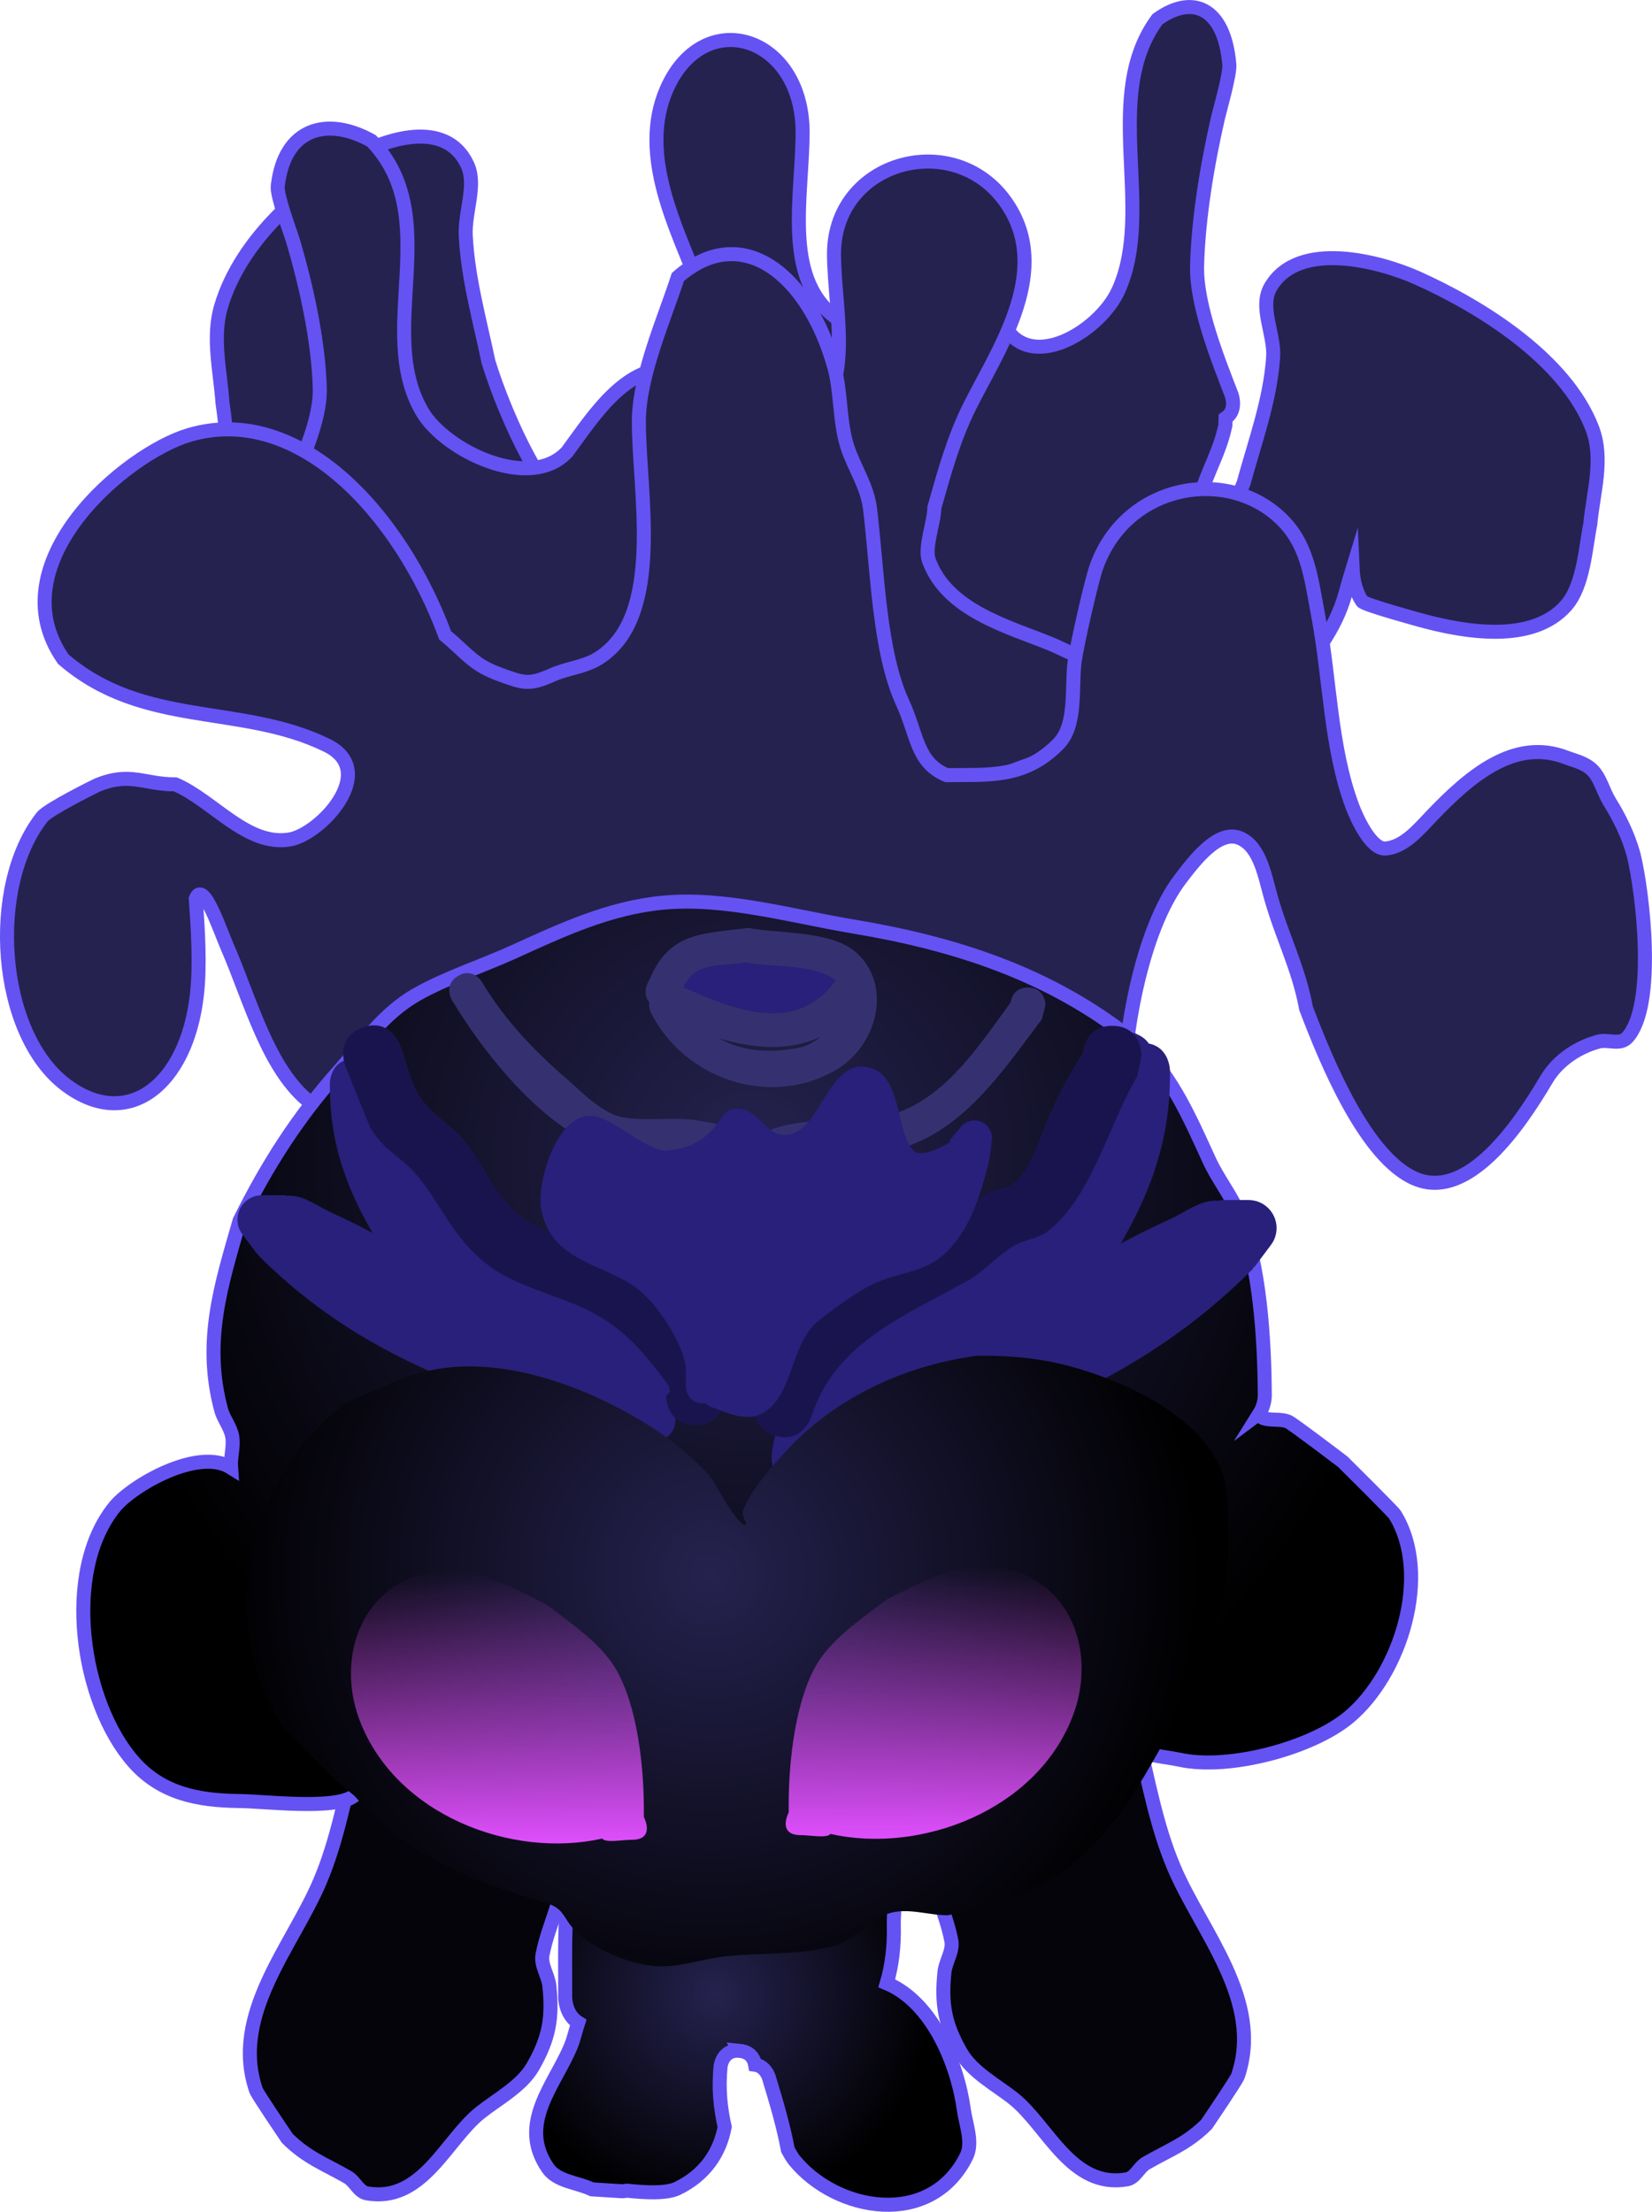
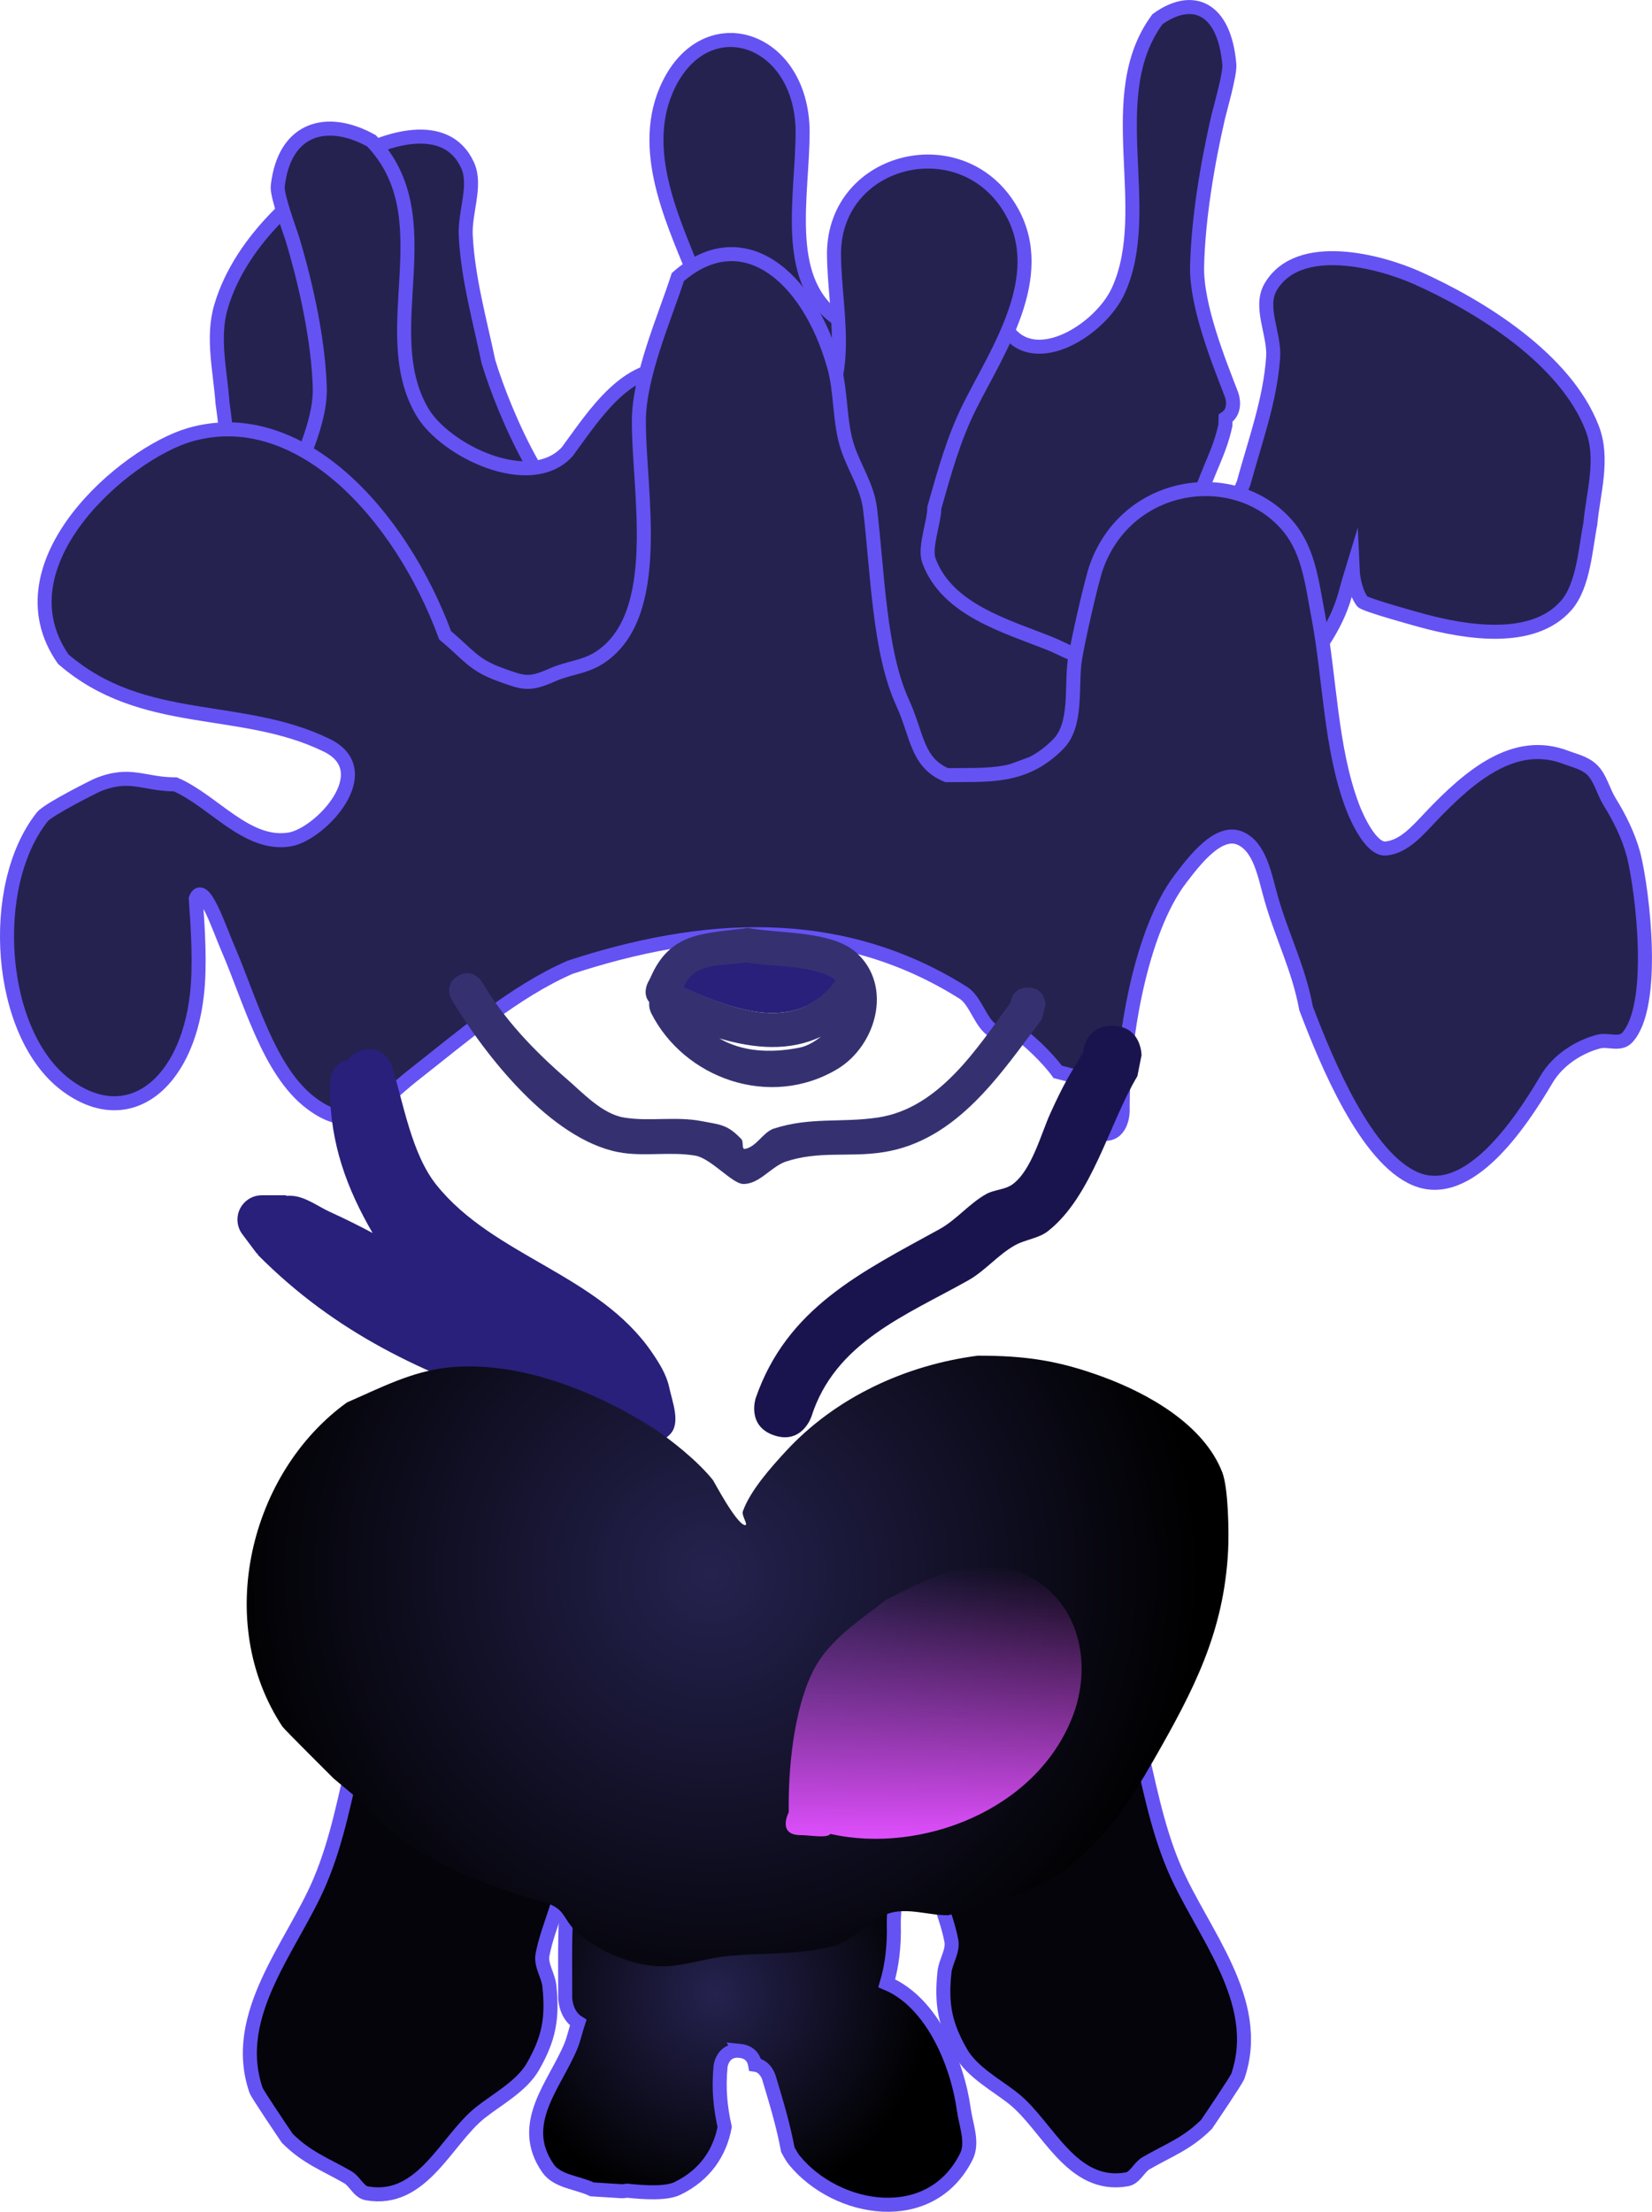
<svg xmlns="http://www.w3.org/2000/svg" version="1.1" width="117.794" height="157.641" viewBox="0,0,117.794,157.641">
  <defs>
    <radialGradient cx="238.164" cy="213.468" r="15.442" gradientUnits="userSpaceOnUse" id="color-1">
      <stop offset="0" stop-color="#25224f" />
      <stop offset="1" stop-color="#000000" />
    </radialGradient>
    <radialGradient cx="240.83" cy="154.134" r="47.338" gradientUnits="userSpaceOnUse" id="color-2">
      <stop offset="0" stop-color="#25224f" />
      <stop offset="1" stop-color="#000000" />
    </radialGradient>
    <radialGradient cx="237.83" cy="183.468" r="35.001" gradientUnits="userSpaceOnUse" id="color-3">
      <stop offset="0" stop-color="#25224f" />
      <stop offset="1" stop-color="#000000" />
    </radialGradient>
    <linearGradient x1="222.718" y1="183.307" x2="222.718" y2="202.737" gradientUnits="userSpaceOnUse" id="color-4">
      <stop offset="0" stop-color="#df4ffd" stop-opacity="0" />
      <stop offset="1" stop-color="#df4ffd" />
    </linearGradient>
    <linearGradient x1="253.718" y1="182.974" x2="253.718" y2="202.404" gradientUnits="userSpaceOnUse" id="color-5">
      <stop offset="0" stop-color="#df4ffd" stop-opacity="0" />
      <stop offset="1" stop-color="#df4ffd" />
    </linearGradient>
  </defs>
  <g transform="translate(-187.145,-71.347)">
    <g data-paper-data="{&quot;isPaintingLayer&quot;:true}" fill-rule="nonzero" stroke-linecap="butt" stroke-linejoin="miter" stroke-miterlimit="10" stroke-dasharray="" stroke-dashoffset="0" style="mix-blend-mode: normal">
      <path d="M274.518,101.671c-0.411,1.927 -1.269,3.229 -1.821,5.131c-0.779,2.684 -0.345,5.36 -1.967,7.722c-1.273,1.853 -3.253,2.576 -4.964,3.461c-3.979,2.059 -8.615,3.175 -12.858,3.633c-4.017,-0.087 -8.189,-0.23 -12.123,-1.408c-3.153,-0.944 -6.102,-2.664 -9.161,-3.981c-3.27,-1.409 -7.039,-1.094 -10.173,-3.116c-0.756,-0.488 -1.363,-1.332 -2.143,-1.752c-1.187,-1.967 -2.373,-3.852 -2.897,-6.322c-0.13,-0.611 -0.257,-1.226 -0.4,-1.833c-0.03,0.909 -0.228,1.801 -0.529,2.344c-0.138,0.249 -3.256,1.355 -3.269,1.36c-2.374,0.838 -6.059,1.653 -7.888,-1.073c-0.95,-1.416 -1.055,-4.094 -1.318,-5.798c-0.156,-2.238 -0.755,-4.626 -0.106,-6.828c1.459,-4.955 6.139,-8.724 9.594,-10.731c1.98,-1.15 6.461,-2.745 7.994,0.653c0.649,1.439 -0.22,3.34 -0.135,5.007c0.156,3.063 1.005,6.048 1.619,8.992c1.174,3.852 4.438,11.32 7.855,12.355c1.031,0.312 1.853,-0.477 2.737,-0.938c2.383,-1.243 5.629,-2.398 6.617,-5.907c0.266,-0.943 -0.297,-2.746 -0.296,-3.772c-0.542,-2.493 -1.052,-4.931 -1.949,-7.264c-1.508,-3.921 -4.291,-9.188 -2.282,-13.852c2.614,-6.069 9.658,-3.899 9.72,2.949c0,4.568 -1.426,10.386 2.279,13.213c1.569,1.197 2.15,-0.891 2.944,-2.036c0.47,-0.679 2.318,-2.442 3.023,-2.715c2.907,-1.127 4.951,3.277 6.35,5.719c2.019,2.866 6.665,-0.063 7.921,-2.838c2.631,-5.813 -1.264,-13.849 2.783,-19.328c2.407,-1.743 4.766,-0.959 5.127,3.234c0.059,0.683 -0.686,3.261 -0.803,3.767c-0.752,3.262 -1.419,7.207 -1.497,10.601c-0.064,2.812 1.539,6.773 2.457,9.158c0,0 0.428,1.117 -0.427,1.676z" data-paper-data="{&quot;index&quot;:null}" fill="#25224f" stroke="#6552f3" stroke-width="1" />
      <path d="M265.027,192.852c0,0 -0.395,-1.186 0.791,-1.581c1.186,-0.395 1.581,0.791 1.581,0.791c0.141,0.424 0.272,0.851 0.395,1.281c0.326,0.149 0.669,0.46 0.669,1.115c0,0.306 -0.075,0.536 -0.188,0.711c0.763,3.116 1.311,6.293 2.581,9.284c1.962,4.622 6.394,9.481 4.553,14.868c-0.098,0.287 -2,3.088 -2.23,3.43c-1.391,1.391 -2.704,1.844 -4.31,2.771c-0.517,0.298 -0.782,1.05 -1.37,1.153c-3.961,0.694 -5.642,-3.81 -8.08,-5.75c-1.201,-0.956 -2.947,-1.878 -3.751,-3.279c-1.152,-2.007 -1.415,-3.445 -1.18,-5.739c0.078,-0.763 0.637,-1.496 0.49,-2.249c-0.431,-2.205 -1.494,-3.883 -1.516,-6.2c0,-0.375 -0.014,-3.169 0.054,-3.362c1.692,-4.809 8.394,-3.785 11.67,-6.749c-0.052,-0.165 -0.105,-0.329 -0.16,-0.493z" data-paper-data="{&quot;index&quot;:null}" fill="#05040a" stroke="#6552f3" stroke-width="1" />
      <path d="M215.622,194.346c3.276,2.964 9.979,1.94 11.67,6.749c0.068,0.193 0.054,2.987 0.054,3.362c-0.022,2.318 -1.086,3.995 -1.516,6.2c-0.147,0.753 0.412,1.486 0.49,2.249c0.235,2.294 -0.028,3.732 -1.18,5.739c-0.804,1.4 -2.55,2.322 -3.751,3.279c-2.437,1.94 -4.118,6.444 -8.08,5.75c-0.588,-0.103 -0.853,-0.855 -1.37,-1.153c-1.605,-0.926 -2.918,-1.38 -4.31,-2.771c-0.23,-0.342 -2.132,-3.144 -2.23,-3.43c-1.841,-5.387 2.591,-10.246 4.553,-14.868c1.27,-2.991 1.817,-6.168 2.581,-9.284c-0.113,-0.174 -0.188,-0.405 -0.188,-0.711c0,-0.654 0.343,-0.966 0.669,-1.115c0.123,-0.429 0.254,-0.856 0.395,-1.281c0,0 0.395,-1.186 1.581,-0.791c1.186,0.395 0.791,1.581 0.791,1.581c-0.055,0.164 -0.108,0.328 -0.16,0.493z" fill="#05040a" stroke="#6552f3" stroke-width="1" />
      <path d="M207.302,109.818c-1.116,-0.559 -0.557,-1.676 -0.557,-1.676c1.196,-2.385 3.286,-6.346 3.202,-9.158c-0.101,-3.394 -0.971,-7.339 -1.951,-10.601c-0.152,-0.506 -1.124,-3.084 -1.047,-3.767c0.47,-4.193 3.545,-4.977 6.683,-3.234c5.276,5.479 0.198,13.516 3.627,19.328c1.637,2.775 7.693,5.705 10.326,2.838c1.824,-2.442 4.489,-6.846 8.278,-5.719c0.919,0.274 3.328,2.036 3.941,2.715c1.034,1.145 1.792,3.233 3.837,2.036c4.83,-2.827 2.971,-8.645 2.971,-13.213c0.081,-6.849 9.263,-9.018 12.671,-2.949c2.619,4.664 -1.009,9.931 -2.975,13.852c-1.169,2.332 -1.834,4.77 -2.541,7.264c0.001,1.026 -0.733,2.829 -0.386,3.772c1.287,3.509 5.519,4.664 8.626,5.907c1.152,0.461 2.223,1.251 3.568,0.938c4.454,-1.035 8.709,-8.503 10.239,-12.355c0.801,-2.944 1.907,-5.929 2.111,-8.992c0.111,-1.666 -1.022,-3.567 -0.176,-5.007c1.999,-3.398 7.841,-1.804 10.422,-0.653c4.503,2.007 10.605,5.776 12.507,10.731c0.845,2.202 0.065,4.59 -0.139,6.828c-0.342,1.704 -0.479,4.382 -1.718,5.798c-2.384,2.726 -7.189,1.911 -10.283,1.073c-0.018,-0.005 -4.082,-1.11 -4.262,-1.36c-0.392,-0.543 -0.65,-1.435 -0.689,-2.344c-0.187,0.607 -0.353,1.222 -0.522,1.833c-0.683,2.47 -2.229,4.355 -3.777,6.322c-1.016,0.419 -1.808,1.264 -2.793,1.752c-4.086,2.022 -9,1.708 -13.262,3.116c-3.987,1.317 -7.831,3.037 -11.942,3.981c-5.128,1.178 -10.567,1.321 -15.804,1.408c-5.532,-0.458 -11.576,-1.574 -16.763,-3.633c-2.23,-0.885 -4.812,-1.608 -6.471,-3.461c-2.115,-2.362 -1.549,-5.038 -2.564,-7.722c-0.72,-1.902 -1.837,-3.204 -2.374,-5.131z" fill="#25224f" stroke="#6552f3" stroke-width="1" />
      <path d="M264.784,148.161c-0.189,0.064 -0.333,0.064 -0.333,0.064l-1.884,-0.48c-0.686,-0.955 -2.24,-2.486 -3.094,-2.925c-0.466,-0.239 -1.042,0.263 -1.5,0c-0.908,-0.521 -1.244,-2.15 -2.138,-2.713c-8.954,-5.641 -18.761,-4.857 -28.035,-1.821c-4.002,1.742 -7.669,4.941 -11.192,7.694c-2.522,1.971 -4.057,4.452 -7.314,1.968c-3.002,-2.289 -4.309,-7.353 -5.924,-11.07c-0.575,-1.324 -1.74,-4.837 -2.264,-3.476c0.153,2.152 0.322,4.722 0.079,6.852c-0.732,6.418 -4.932,9.742 -9.35,6.414c-4.851,-3.654 -5.597,-14.15 -1.679,-19.096c0.44,-0.556 3.842,-2.235 3.91,-2.263c2.379,-0.982 3.307,-0.058 5.585,-0.058c2.736,1.186 5.092,4.426 8.147,3.928c2.172,-0.354 6.425,-4.868 2.647,-6.714c-6.124,-2.992 -13.079,-1.205 -18.787,-6.137c-4.762,-6.827 4.431,-14.663 9.022,-15.992c7.753,-2.246 14.989,5.583 18.207,14.295c1.658,1.381 1.994,2.094 3.912,2.791c1.694,0.615 2.061,0.772 3.755,0.019c1.074,-0.478 2.257,-0.54 3.279,-1.184c4.75,-2.993 2.83,-11.977 2.866,-16.944c0.023,-3.235 1.848,-7.33 2.779,-10.219c4.601,-4.034 9.31,-0.106 11.137,6.348c0.526,1.857 0.362,3.992 0.968,5.807c0.494,1.478 1.407,2.769 1.599,4.362c0.545,4.509 0.641,10.17 2.329,13.835c1.052,2.285 0.98,4.255 3.137,5.148c2.893,-0.047 5.518,0.281 7.973,-2.235c1.332,-1.366 0.908,-4.039 1.149,-5.856c0.15,-1.135 1.184,-5.72 1.555,-6.757c2.172,-6.071 9.645,-7.195 13.415,-3.172c1.708,1.822 1.912,4.114 2.42,6.776c0.821,4.387 0.85,9.294 2.41,13.456c0.336,0.897 1.349,3.102 2.377,3.017c1.296,-0.107 2.296,-1.293 3.208,-2.253c2.823,-2.972 6.002,-5.636 9.642,-4.243c0.651,0.249 1.372,0.383 1.909,0.927c0.55,0.558 0.769,1.524 1.208,2.232c0.708,1.144 1.345,2.412 1.719,3.802c0.653,2.651 1.615,10.734 -0.455,13.004c-0.523,0.573 -1.363,0.116 -2.031,0.288c-1.347,0.348 -2.88,1.256 -3.734,2.701c-1.939,3.286 -5.595,8.646 -9.329,7.091c-3.526,-1.468 -6.335,-8.273 -7.81,-12.155c-0.547,-2.925 -1.69,-5.034 -2.501,-7.878c-0.448,-1.57 -0.769,-3.611 -2.188,-4.243c-1.566,-0.697 -3.315,1.648 -4.254,2.871c-2.833,3.688 -4.182,11.458 -4.134,16.555c0,0 0,1.64 -1.25,1.64c-1.25,0 -1.25,-1.64 -1.25,-1.64c0.005,-0.757 0.033,-1.547 0.083,-2.36z" data-paper-data="{&quot;index&quot;:null}" fill="#25224f" stroke="#6552f3" stroke-width="1" />
      <path d="M239.892,217.517c-1.244,-0.124 -1.368,1.119 -1.368,1.119c-0.152,1.588 -0.015,2.921 0.294,4.303c-0.337,1.806 -1.384,3.428 -3.371,4.385c-0.771,0.372 -2.257,0.303 -3.594,0.159c-0.216,0.039 -0.363,0.039 -0.363,0.039l-2.13,-0.133c-1.047,-0.5 -2.477,-0.548 -3.14,-1.5c-2.22,-3.184 0.51,-5.972 1.636,-8.728c0.212,-0.519 0.333,-1.11 0.516,-1.656c-0.928,-0.578 -0.928,-1.795 -0.928,-1.795v-1.395c0,-0.874 -0.054,-4.964 0.232,-5.422c0.727,-1.165 2.2,-1.644 3.3,-2.466c4.373,0.333 8.176,-0.017 12.499,-0.602c1.968,-0.266 5.375,-0.845 6.963,1.063c0.784,0.942 0.409,2.425 0.439,3.65c0.037,1.487 -0.124,2.88 -0.502,4.162c3.265,1.365 5.048,5.767 5.493,8.996c0.153,1.111 0.681,2.358 0.178,3.361c-2.557,5.098 -9.241,3.939 -12.255,0.264c-0.134,-0.164 -0.296,-0.432 -0.472,-0.761c-0.323,-1.754 -0.836,-3.431 -1.355,-5.16c0,0 -0.239,-0.796 -0.976,-0.895c-0.068,-0.377 -0.305,-0.91 -1.097,-0.989z" fill="url(#color-1)" stroke="#6552f3" stroke-width="1" />
-       <path d="M276.974,172.047c0.065,0.198 0.137,0.329 0.218,0.36c0.577,0.22 1.269,0.024 1.831,0.279c0.311,0.141 3.474,2.546 3.865,2.841c0.291,0.29 3.582,3.546 3.724,3.777c2.631,4.269 0.418,11.337 -3.284,14.433c-2.637,2.205 -8.549,3.8 -12.063,3.032c-1.259,-0.275 -2.933,-0.254 -3.628,-1.34c-1.484,-2.321 1.36,-5.649 1.782,-7.849c0.926,-4.826 0.238,-7.985 -1.269,-12.648c0.318,-2.446 -2.12,-2.66 -4.419,-2.857c-3.513,-0.301 -7.425,0.318 -10.69,1.516c-3.132,1.15 -5.453,6.108 -7.444,8.431c-0.927,1.082 -1.581,3.038 -3.006,3.038c-1.425,0 -2.078,-1.957 -3.006,-3.038c-0.705,-0.822 -1.144,-1.855 -1.876,-2.654c-2.16,-2.356 -5.372,-4.119 -8.062,-5.771c-2.412,-0.589 -4.84,-1.808 -7.359,-1.523c-2.352,0.267 -5.354,1.022 -7.097,2.746c-3.321,3.283 -3.128,9.588 -2.743,13.834c0.303,3.335 3.451,7.982 -0.075,10.695c-1.343,1.033 -6.474,0.36 -8.288,0.36c-2.806,-0.043 -5.422,-0.524 -7.414,-2.784c-3.745,-4.25 -5.137,-13.573 -1.329,-18.203c1.239,-1.506 5.943,-4.244 8.276,-2.773c-0.055,-0.727 0.209,-1.487 0.086,-2.212c-0.117,-0.685 -0.619,-1.254 -0.797,-1.925c-1.295,-4.859 -0.008,-8.846 1.321,-13.46c1.988,-4 4.137,-7.362 7.088,-10.682c1.752,-1.971 3.19,-4.113 5.557,-5.451c2.132,-1.206 4.631,-1.999 6.865,-3.014c3.462,-1.574 6.844,-3.162 10.696,-3.522c4.426,-0.414 9.173,0.968 13.525,1.692c7.277,1.214 13.985,3.371 19.817,7.98c2.728,2.156 4.191,5.645 5.605,8.713c0.602,1.306 1.525,2.45 2.094,3.77c1.527,3.545 1.839,9.145 1.856,12.992c0,0 0,0.645 -0.358,1.218z" fill="url(#color-2)" stroke="#6552f3" stroke-width="1" />
-       <path d="M269.059,145.723c1.511,0.296 1.511,1.955 1.511,1.955v0.4c-0.02,4.582 -1.401,8.256 -3.514,11.902c1.143,-0.613 2.303,-1.187 3.473,-1.718c1.065,-0.483 2.071,-1.301 3.239,-1.345c0.135,-0.005 0.269,-0.003 0.402,0.005v-0.046h2c1.104,0 2,0.895 2,2c0,0.457 -0.154,0.879 -0.412,1.216l-1.188,1.584l-0.036,-0.027l-0.053,0.137c-6.401,6.428 -13.542,9.74 -22.02,12.566c-2.752,1.102 -8.94,5.048 -11.833,2.19c-0.929,-0.918 -0.224,-2.641 0.055,-3.917c0.227,-1.04 0.823,-1.979 1.425,-2.857c4.403,-6.417 12.962,-7.852 17.687,-13.723c2.066,-2.567 2.726,-6.753 3.667,-9.764c0,0 0.596,-1.909 2.505,-1.312c0.543,0.17 0.883,0.446 1.092,0.754z" fill="#29207b" stroke="#6552f3" stroke-width="0" />
      <path d="M212.924,146.21c1.655,-0.517 2.173,1.138 2.173,1.138c0.816,2.612 1.388,6.243 3.18,8.469c4.098,5.092 11.522,6.337 15.341,11.902c0.522,0.761 1.039,1.576 1.236,2.478c0.242,1.106 0.853,2.601 0.048,3.397c-2.509,2.479 -7.876,-0.943 -10.263,-1.899c-7.353,-2.451 -13.547,-5.324 -19.099,-10.899l-0.046,-0.119l-0.031,0.023l-1.03,-1.374c-0.224,-0.292 -0.357,-0.658 -0.357,-1.055c0,-0.958 0.777,-1.734 1.734,-1.734h1.734v0.04c0.116,-0.007 0.232,-0.009 0.349,-0.005c1.013,0.038 1.886,0.748 2.809,1.166c1.014,0.46 2.02,0.958 3.012,1.49c-1.833,-3.162 -3.03,-6.349 -3.048,-10.323v-0.347c0,0 0,-1.439 1.31,-1.695c0.181,-0.267 0.476,-0.507 0.947,-0.654z" data-paper-data="{&quot;index&quot;:null}" fill="#29207b" stroke="#6552f3" stroke-width="0" />
      <path d="M264.369,146.37c0.057,-0.51 0.369,-1.909 2.08,-1.909c2.093,0 2.093,2.093 2.093,2.093l-0.298,1.495c-2.005,3.336 -3.223,8.583 -6.381,11.048c-0.669,0.522 -1.599,0.588 -2.34,1c-1.219,0.678 -2.131,1.829 -3.348,2.511c-4.484,2.513 -9.495,4.421 -11.178,9.719c0,0 -0.662,1.985 -2.647,1.324c-1.985,-0.662 -1.324,-2.647 -1.324,-2.647c2.224,-6.439 7.503,-8.968 13.098,-12.045c1.223,-0.672 2.128,-1.835 3.348,-2.511c0.573,-0.318 1.309,-0.297 1.845,-0.674c1.376,-0.968 2.065,-3.636 2.712,-5.056c0.99,-2.173 1.305,-2.635 2.34,-4.349z" fill="#1a144e" stroke="#6552f3" stroke-width="0" />
-       <path d="M236.733,172.922c-2.093,0 -2.093,-2.093 -2.093,-2.093l0.419,-0.419c-1.762,-2.349 -3.231,-4.314 -5.952,-5.659c-2.143,-1.059 -4.975,-1.684 -6.919,-3.057c-2.486,-1.756 -3.352,-4.057 -5.101,-6.319c-1.203,-1.555 -2.287,-1.743 -3.446,-3.484c-0.148,-0.222 -1.692,-4.116 -1.87,-4.56c0,0 -0.777,-1.943 1.166,-2.72c1.943,-0.777 2.72,1.166 2.72,1.166c0.506,1.265 0.721,2.678 1.478,3.811c0.847,1.267 2.313,2.012 3.251,3.212c1.394,1.785 2.146,4.046 4.106,5.4c1.821,1.258 4.482,1.796 6.475,2.802c3.307,1.67 5.281,4.017 7.441,6.897l0.419,2.93c0,0 0,2.093 -2.093,2.093z" fill="#1a144e" stroke="#6552f3" stroke-width="0" />
      <path d="M212.418,199.344l-1.477,-1.233c-0.279,-0.279 -3.529,-3.507 -3.662,-3.709c-4.924,-7.461 -2.327,-18.103 4.605,-23.098c2.358,-1.025 4.608,-2.216 7.216,-2.489c4.922,-0.516 10.329,1.619 14.443,4.206c1.392,0.875 3.394,2.497 4.444,3.826c0.064,0.081 1.624,3.056 2.256,3.196c0.321,0.071 -0.24,-0.668 -0.13,-0.978c0.526,-1.492 2.057,-3.19 3.072,-4.29c3.544,-3.843 8.551,-6.143 13.683,-6.805c3.388,-0.001 5.736,0.336 8.947,1.521c3.183,1.175 7.166,3.384 8.484,6.796c0.429,1.111 0.484,4.274 0.415,5.586c-0.305,5.824 -2.457,9.931 -5.296,14.895c-1.701,2.974 -3.607,5.892 -6.449,7.912c-2.58,1.833 -5.208,2.436 -8.226,3.172c-1.429,0.009 -2.938,-0.583 -4.287,-0.109c-1.392,0.489 -2.371,1.887 -3.792,2.284c-2.522,0.706 -5.329,0.453 -7.905,0.767c-1.48,0.18 -2.927,0.7 -4.417,0.7c-1.943,0.001 -4.246,-0.962 -5.753,-2.162c-1.458,-1.162 -0.935,-1.909 -2.666,-2.409c-5.225,-1.51 -9.796,-3.363 -13.503,-7.578z" fill="url(#color-3)" stroke="#6552f3" stroke-width="0" />
-       <path d="M212.784,193.945c-1.709,-4.524 0.17,-9.789 5.304,-10.563c2.846,-0.429 5.555,1.075 7.996,2.305c1.717,1.326 3.951,2.789 5.042,4.733c1.474,2.627 1.917,6.798 1.928,9.74v0.685c0,0 0.857,1.628 -0.857,1.628c-0.683,0 -1.865,0.242 -2.112,-0.086c-6.472,1.454 -14.75,-1.694 -17.3,-8.444z" data-paper-data="{&quot;index&quot;:null}" fill="url(#color-4)" stroke="#6552f3" stroke-width="0" />
      <path d="M263.652,193.612c-2.55,6.75 -10.828,9.898 -17.3,8.444c-0.247,0.327 -1.429,0.086 -2.112,0.086c-1.714,0 -0.857,-1.628 -0.857,-1.628v-0.685c0.011,-2.943 0.454,-7.113 1.928,-9.74c1.091,-1.944 3.325,-3.407 5.042,-4.733c2.44,-1.23 5.15,-2.734 7.996,-2.305c5.135,0.774 7.013,6.039 5.304,10.563z" data-paper-data="{&quot;index&quot;:null}" fill="url(#color-5)" stroke="#6552f3" stroke-width="0" />
      <path d="M259.207,142.796c0.056,-0.348 0.286,-1.064 1.232,-1.064c1.25,0 1.25,1.25 1.25,1.25l-0.25,1c-2.901,3.832 -6.006,8.651 -11.3,9.484c-2.477,0.39 -4.568,-0.134 -7.02,0.69c-1.053,0.407 -1.871,1.616 -2.999,1.574c-0.783,-0.029 -2.287,-1.83 -3.406,-2.019c-1.805,-0.305 -3.707,0.096 -5.475,-0.246c-4.837,-0.934 -9.501,-6.899 -11.872,-10.841c0,0 -0.643,-1.072 0.429,-1.715c1.072,-0.643 1.715,0.429 1.715,0.429c1.605,2.683 3.708,4.894 6.069,6.931c1.136,0.981 2.504,2.472 4.059,2.728c1.816,0.299 3.675,-0.1 5.525,0.254c1.345,0.258 1.846,0.233 2.844,1.285c0.17,0.179 0.007,0.737 0.25,0.696c0.807,-0.137 1.243,-1.115 2.001,-1.426c2.634,-0.872 4.853,-0.418 7.48,-0.81c4.383,-0.654 7.104,-4.978 9.468,-8.202z" fill="#353171" stroke="#6552f3" stroke-width="0" />
      <path d="M236.196,141.84c3.383,1.503 7.783,3.206 10.491,-0.606c-0.012,-0.01 -0.024,-0.021 -0.036,-0.031c-1.378,-1.148 -4.567,-0.868 -6.247,-1.221c-1.85,0.281 -3.705,-0.111 -4.483,1.776c0.166,0.033 0.276,0.082 0.276,0.082zM244.187,146.008c0.457,-0.092 0.994,-0.377 1.492,-0.775c-2.237,1.065 -4.748,0.864 -7.243,0.122c1.573,0.915 3.536,1.097 5.751,0.653zM233.439,142.769c-0.501,-0.581 -0.118,-1.346 -0.118,-1.346l0.207,-0.405c1.419,-3.281 3.813,-3.113 6.945,-3.535c2.183,0.417 5.989,0.167 7.753,1.779c2.618,2.392 1.384,6.641 -1.395,8.293c-4.802,2.853 -10.911,0.652 -13.261,-4.013c0,0 -0.18,-0.359 -0.132,-0.772z" fill="#353171" stroke="#6552f3" stroke-width="0" />
      <path d="M236.146,141.84c0,0 -0.109,-0.049 -0.276,-0.083c0.778,-1.888 2.661,-1.54 4.511,-1.821c1.681,0.354 4.941,0.112 6.319,1.261c0.012,0.01 0.025,0.021 0.036,0.031c-2.708,3.812 -7.208,2.115 -10.591,0.612z" data-paper-data="{&quot;noHover&quot;:false,&quot;origItem&quot;:[&quot;Path&quot;,{&quot;applyMatrix&quot;:true,&quot;segments&quot;:[[[236.19631,141.83976],[0,0],[3.3827,1.50347]],[[246.68746,141.23368],[-2.70847,3.81185],[-0.01194,-0.01038]],[[246.65104,141.20269],[0.01233,0.01028],[-1.37798,-1.14808]],[[240.40395,139.98154],[1.68058,0.35361],[-1.84982,0.28126]],[[235.92062,141.75781],[0.77802,-1.88758],[0.16622,0.0333]],[236.1963,141.83975]],&quot;closed&quot;:true,&quot;fillColor&quot;:[0,0,0,1]}]}" fill="#29207b" stroke="none" stroke-width="0.5" />
-       <path d="M237.437,171.36c-0.045,0.004 -0.092,0.006 -0.141,0.006c-1.25,0 -1.25,-1.25 -1.25,-1.25l0.002,-1.256c-0.139,-1.673 -1.971,-4.497 -3.344,-5.584c-2.42,-1.915 -6.238,-1.895 -6.966,-5.742c-0.344,-1.821 1.016,-6.455 3.306,-6.665c1.618,-0.149 3.744,2.311 5.576,2.497c1.458,-0.186 2.156,-0.388 3.249,-1.423c0.542,-0.513 0.861,-1.466 1.6,-1.567c2.002,-0.275 2.431,2.931 4.69,1.497c1.534,-0.974 2.374,-4.684 4.565,-4.503c2.831,0.233 2.196,4.543 3.556,5.969c0.456,0.478 1.592,0.006 2.654,-0.606l-0.1,-0.083l0.827,-0.993c0.229,-0.279 0.577,-0.457 0.966,-0.457c0.69,0 1.25,0.56 1.25,1.25c0,0.059 -0.004,0.118 -0.012,0.175l-0.164,1.314l-0.028,-0.003l0.016,0.078c-0.609,2.436 -1.411,5.271 -3.465,6.926c-1.325,1.068 -3.093,1.162 -4.582,1.816c-1.372,0.603 -2.886,1.757 -4.071,2.673c-2.104,1.625 -1.818,5.353 -4.006,6.615c-1.226,0.707 -2.611,-0.026 -3.712,-0.423c0,0 -0.211,-0.079 -0.42,-0.259z" fill="#29207b" stroke="none" stroke-width="0.5" />
    </g>
  </g>
</svg>